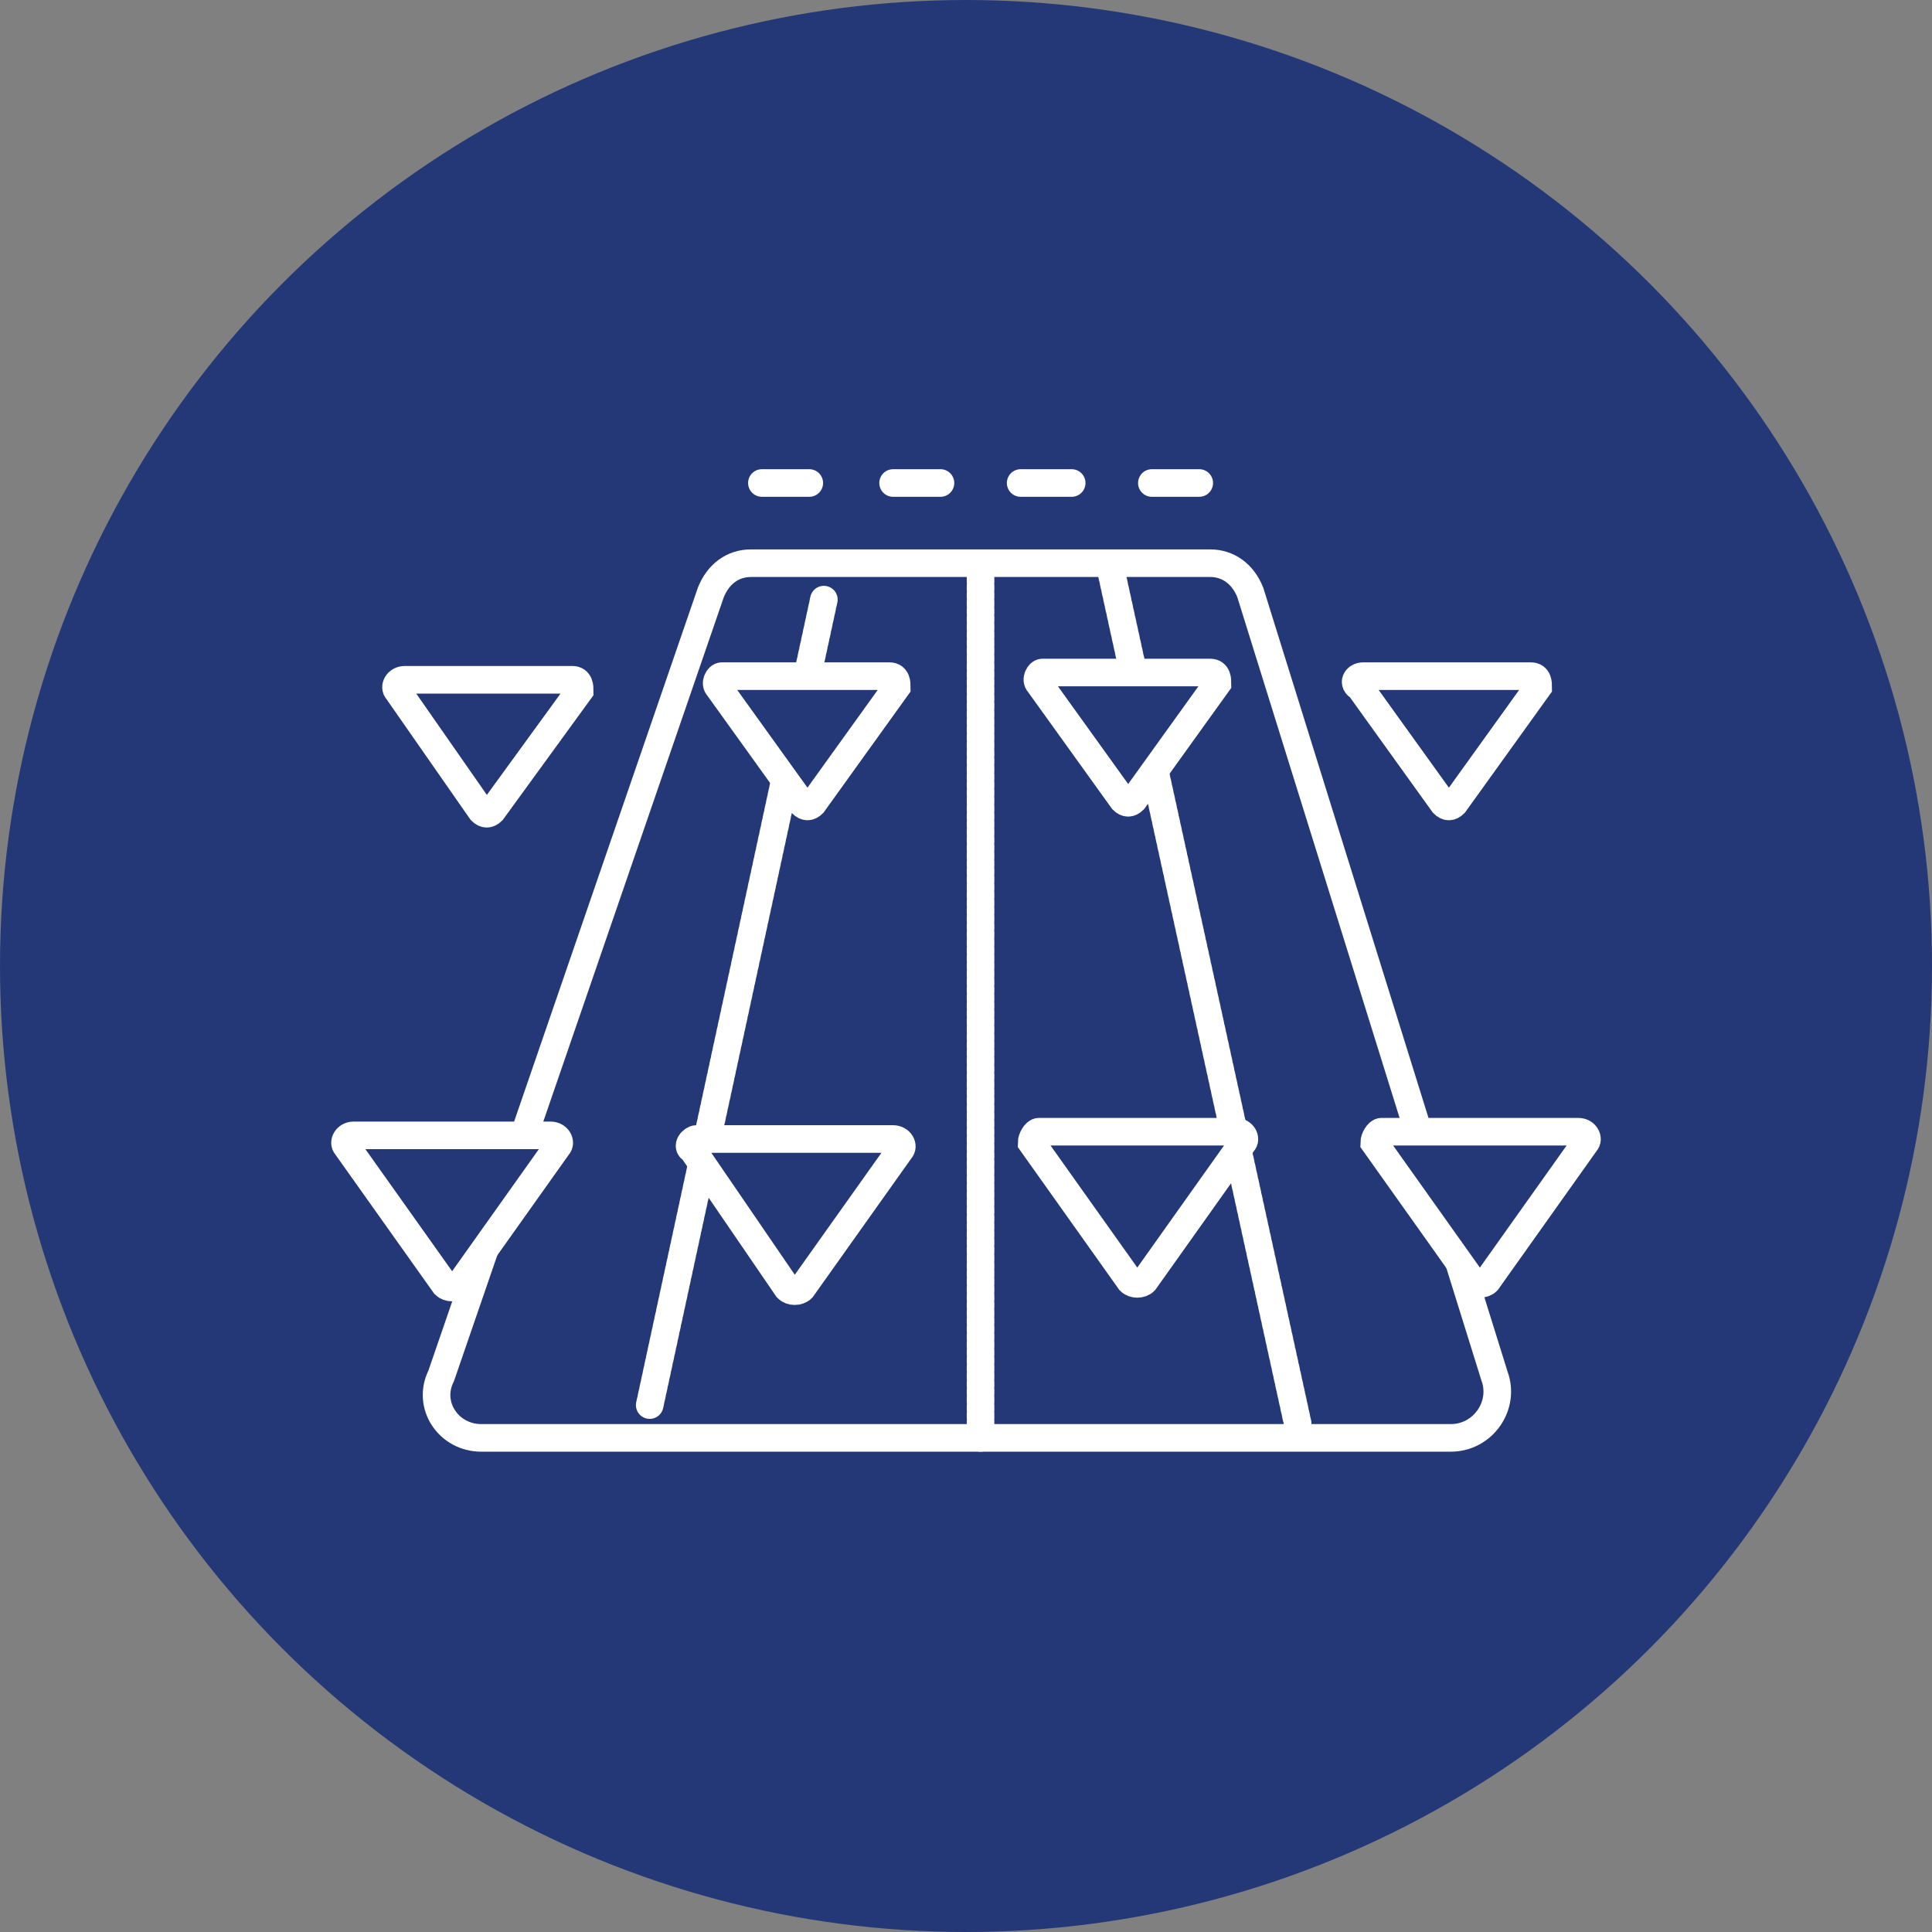
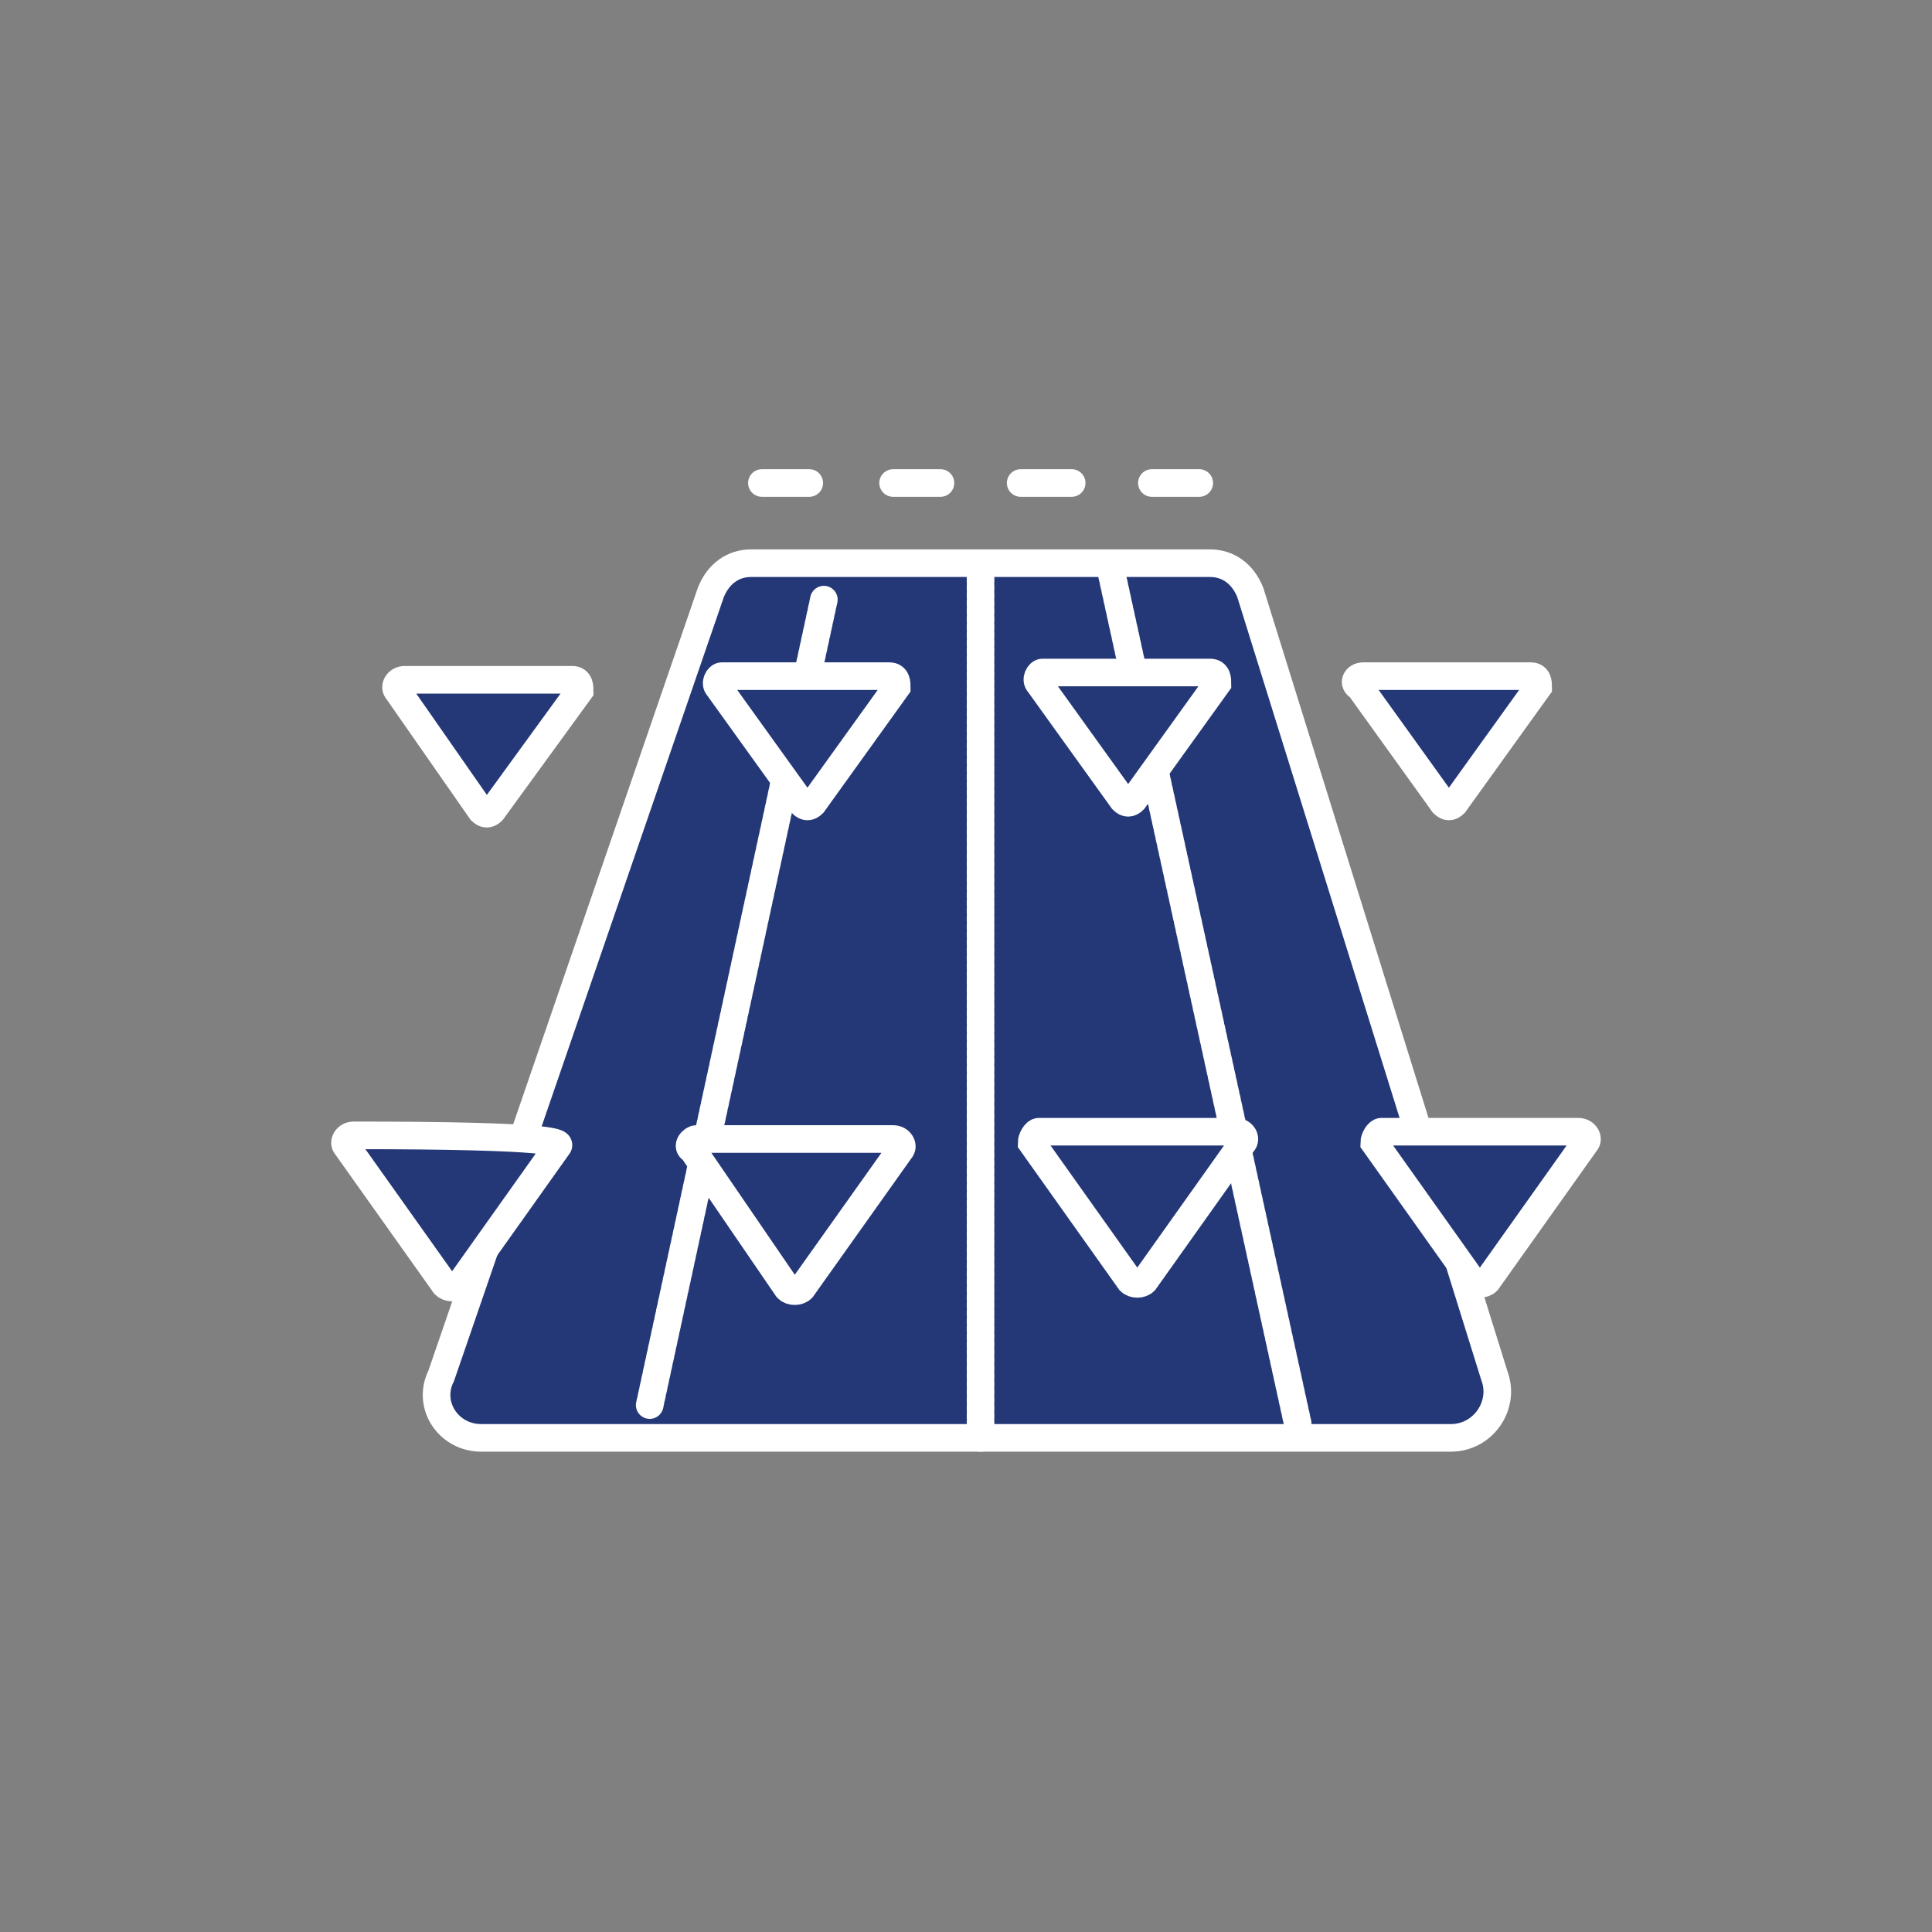
<svg xmlns="http://www.w3.org/2000/svg" width="98" height="98" viewBox="0 0 98 98" fill="none">
  <rect x="0" y="0" width="98" height="98" fill="#808080" stroke="none" />
-   <circle cx="49" cy="49" r="49" fill="#243878" />
  <path d="M73.586 72.936H24.412C22.748 72.936 21.639 71.272 22.378 69.793L36.058 30.047C36.428 29.122 37.167 28.568 38.092 28.568H61.385C62.309 28.568 63.049 29.122 63.419 30.047L75.805 69.793C76.359 71.272 75.25 72.936 73.586 72.936Z" fill="#243878" stroke="white" stroke-width="1.4" stroke-miterlimit="10" />
  <path d="M41.79 30.416L32.916 71.457" stroke="white" stroke-width="1.4" stroke-miterlimit="10" stroke-linecap="round" stroke-dasharray="0.2 0.2" />
  <path d="M49.738 29.307V72.936" stroke="white" stroke-width="1.4" stroke-miterlimit="10" stroke-linecap="round" stroke-dasharray="0.2 0.2" />
  <path d="M56.395 29.122L65.823 72.196" stroke="white" stroke-width="1.4" stroke-miterlimit="10" stroke-linecap="round" stroke-dasharray="0.2 0.2" />
  <path d="M38.647 24.5H41.05" stroke="white" stroke-width="1.4" stroke-miterlimit="10" stroke-linecap="round" />
  <path d="M45.302 24.5H47.705" stroke="white" stroke-width="1.4" stroke-miterlimit="10" stroke-linecap="round" />
  <path d="M51.773 24.5H54.361" stroke="white" stroke-width="1.4" stroke-miterlimit="10" stroke-linecap="round" />
  <path d="M58.428 24.5H60.831" stroke="white" stroke-width="1.4" stroke-miterlimit="10" stroke-linecap="round" />
  <path d="M20.53 34.482H29.034C29.404 34.482 29.404 34.852 29.404 35.037L24.967 41.138C24.782 41.322 24.597 41.322 24.412 41.138L20.16 35.037C19.976 34.852 20.16 34.482 20.53 34.482Z" fill="#243878" stroke="white" stroke-width="1.4" stroke-miterlimit="10" />
  <path d="M36.614 34.298H45.118C45.488 34.298 45.488 34.668 45.488 34.852L41.236 40.768C41.051 40.953 40.866 40.953 40.681 40.768L36.429 34.852C36.244 34.668 36.429 34.298 36.614 34.298Z" fill="#243878" stroke="white" stroke-width="1.4" stroke-miterlimit="10" />
  <path d="M52.882 34.113H61.385C61.755 34.113 61.755 34.483 61.755 34.667L57.503 40.583C57.318 40.768 57.133 40.768 56.949 40.583L52.697 34.667C52.512 34.483 52.697 34.113 52.882 34.113Z" fill="#243878" stroke="white" stroke-width="1.4" stroke-miterlimit="10" />
  <path d="M69.15 34.298H77.654C78.024 34.298 78.024 34.668 78.024 34.852L73.772 40.768C73.587 40.953 73.402 40.953 73.217 40.768L68.965 34.852C68.596 34.668 68.78 34.298 69.15 34.298Z" fill="#243878" stroke="white" stroke-width="1.4" stroke-miterlimit="10" />
-   <path d="M17.942 57.591H27.925C28.295 57.591 28.48 57.961 28.295 58.146L23.303 65.171C23.119 65.356 22.749 65.356 22.564 65.171L17.573 58.146C17.388 57.961 17.573 57.591 17.942 57.591Z" fill="#243878" stroke="white" stroke-width="1.4" stroke-miterlimit="10" />
+   <path d="M17.942 57.591C28.295 57.591 28.48 57.961 28.295 58.146L23.303 65.171C23.119 65.356 22.749 65.356 22.564 65.171L17.573 58.146C17.388 57.961 17.573 57.591 17.942 57.591Z" fill="#243878" stroke="white" stroke-width="1.4" stroke-miterlimit="10" />
  <path d="M35.32 57.776H45.303C45.672 57.776 45.857 58.146 45.672 58.331L40.681 65.355C40.496 65.54 40.126 65.54 39.941 65.355L35.135 58.331C34.765 58.146 35.135 57.776 35.32 57.776Z" fill="#243878" stroke="white" stroke-width="1.4" stroke-miterlimit="10" />
  <path d="M52.697 57.406H62.68C63.049 57.406 63.234 57.776 63.049 57.961L58.058 64.986C57.873 65.171 57.503 65.171 57.319 64.986L52.327 57.961C52.327 57.776 52.512 57.406 52.697 57.406Z" fill="#243878" stroke="white" stroke-width="1.4" stroke-miterlimit="10" />
  <path d="M70.075 57.406H80.058C80.427 57.406 80.612 57.776 80.427 57.961L75.436 64.986C75.251 65.171 74.881 65.171 74.697 64.986L69.705 57.961C69.705 57.776 69.89 57.406 70.075 57.406Z" fill="#243878" stroke="white" stroke-width="1.4" stroke-miterlimit="10" />
</svg>